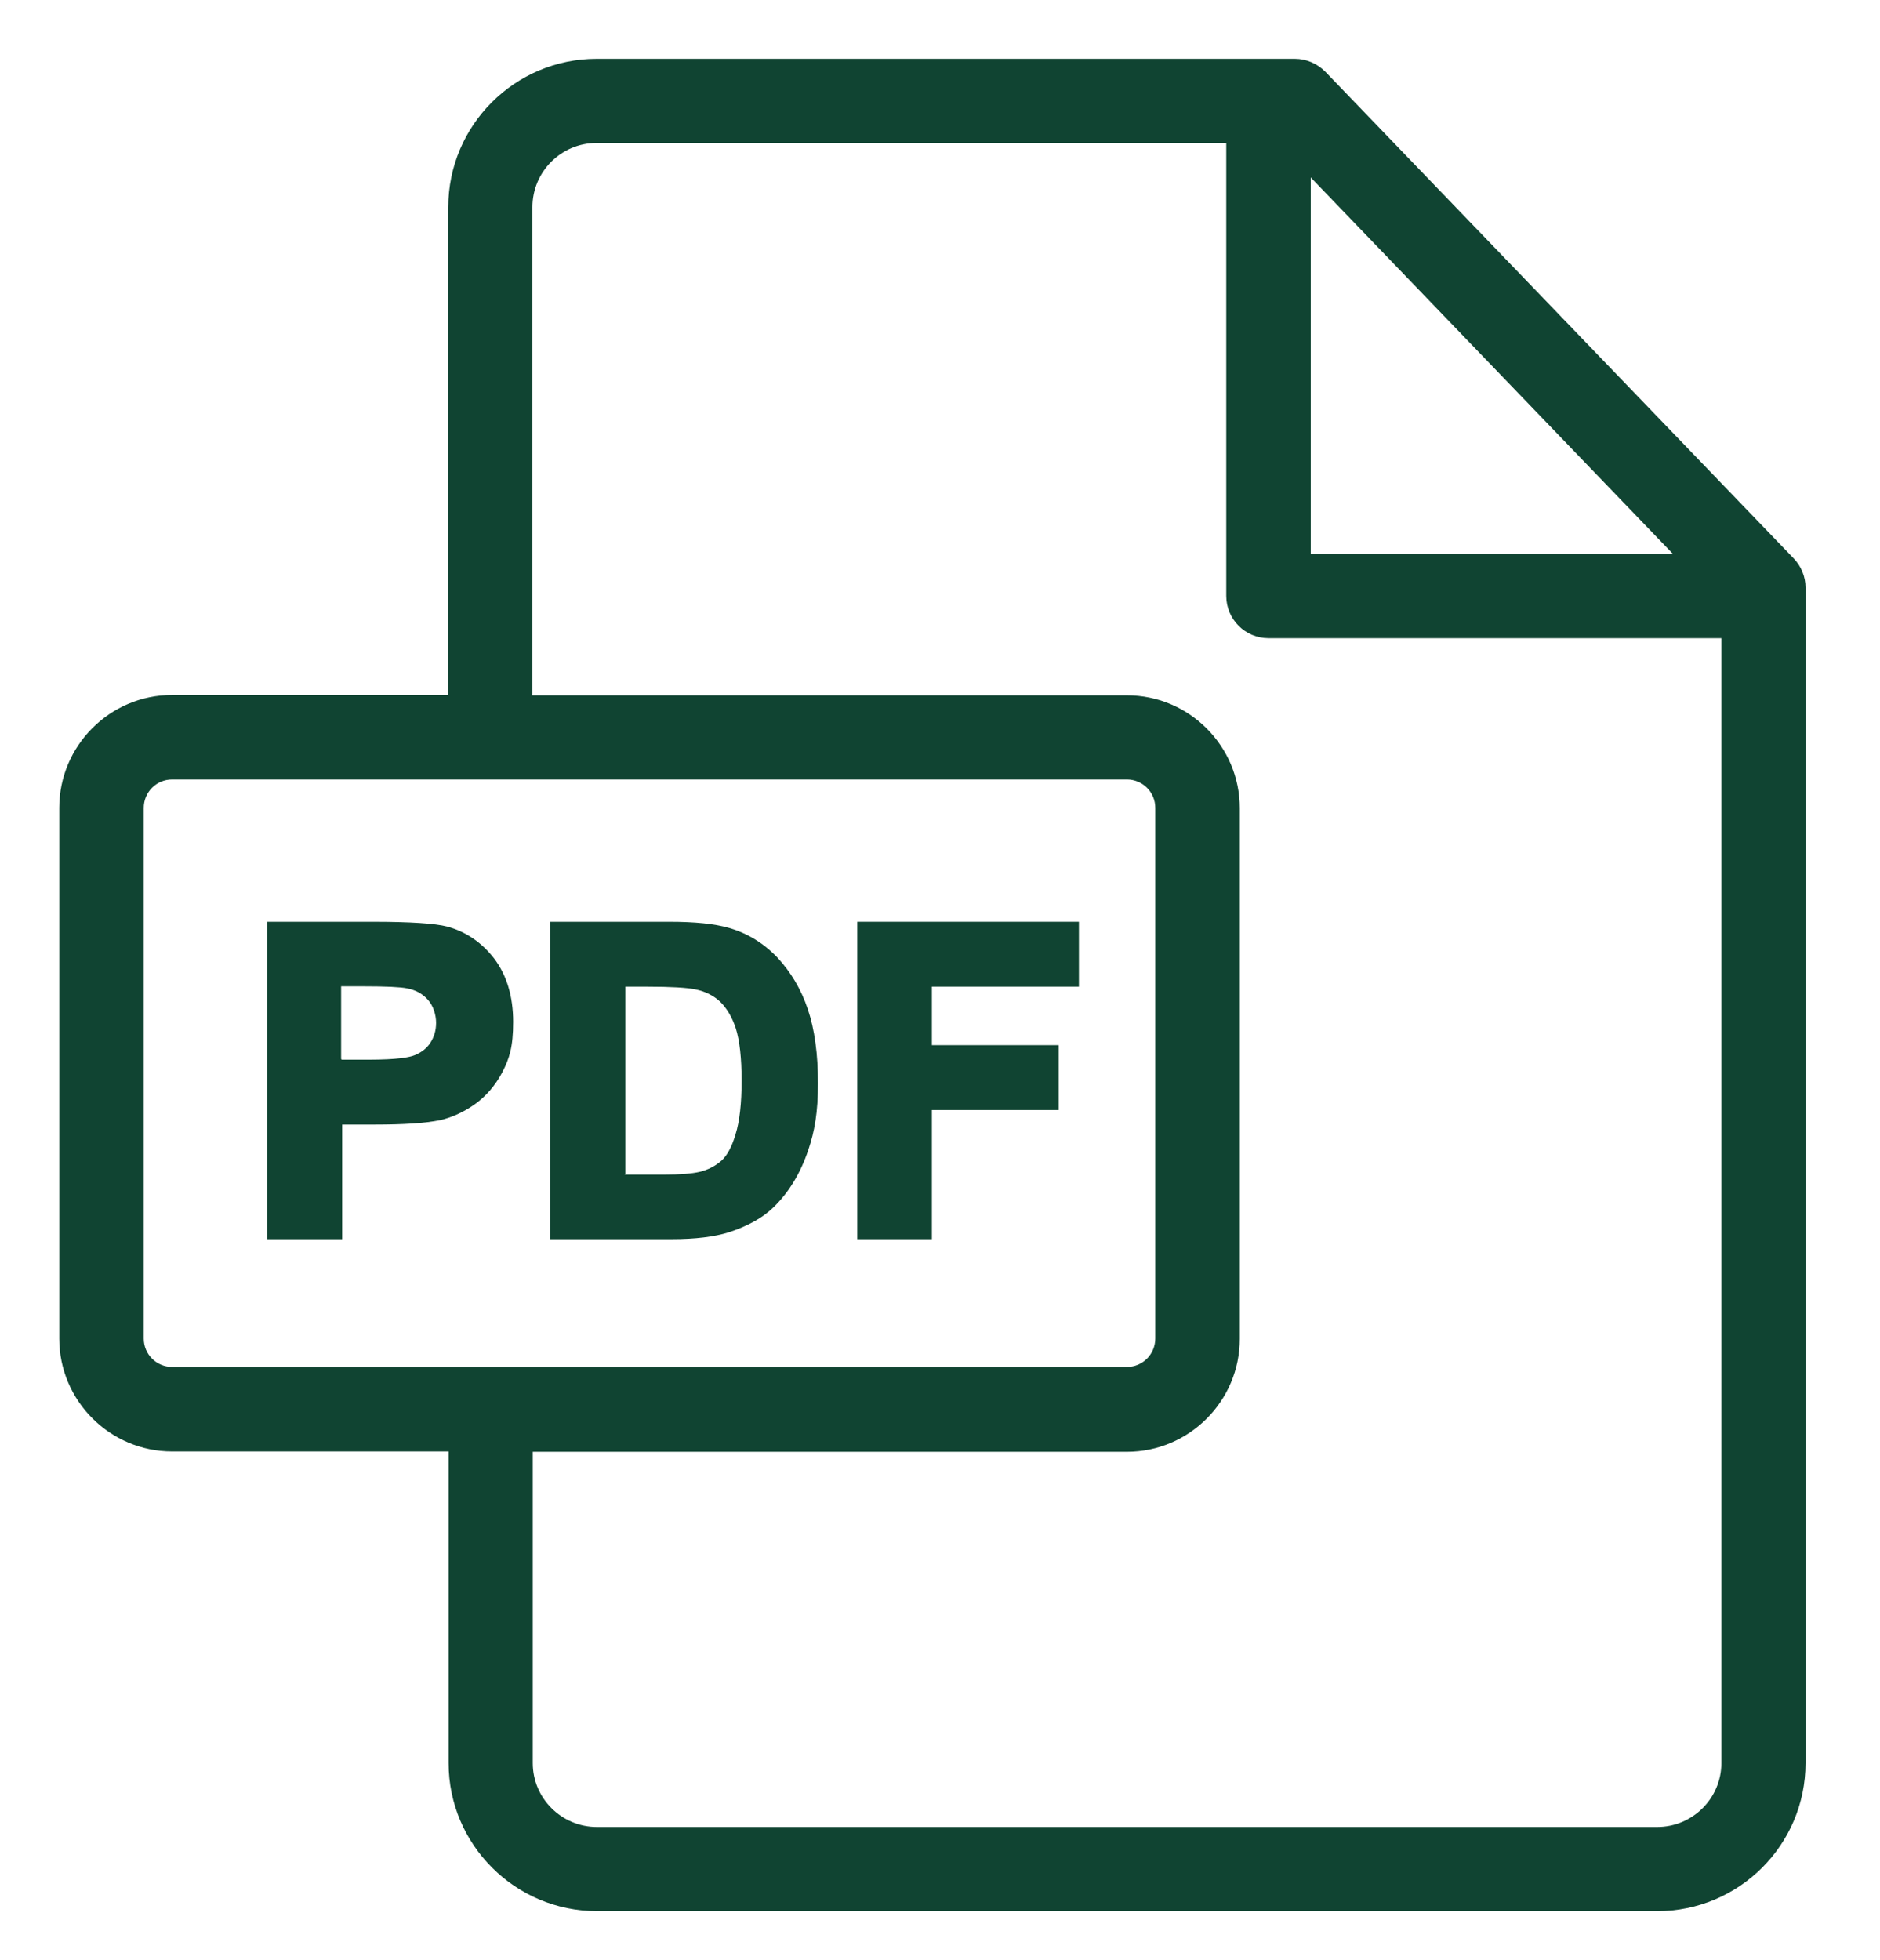
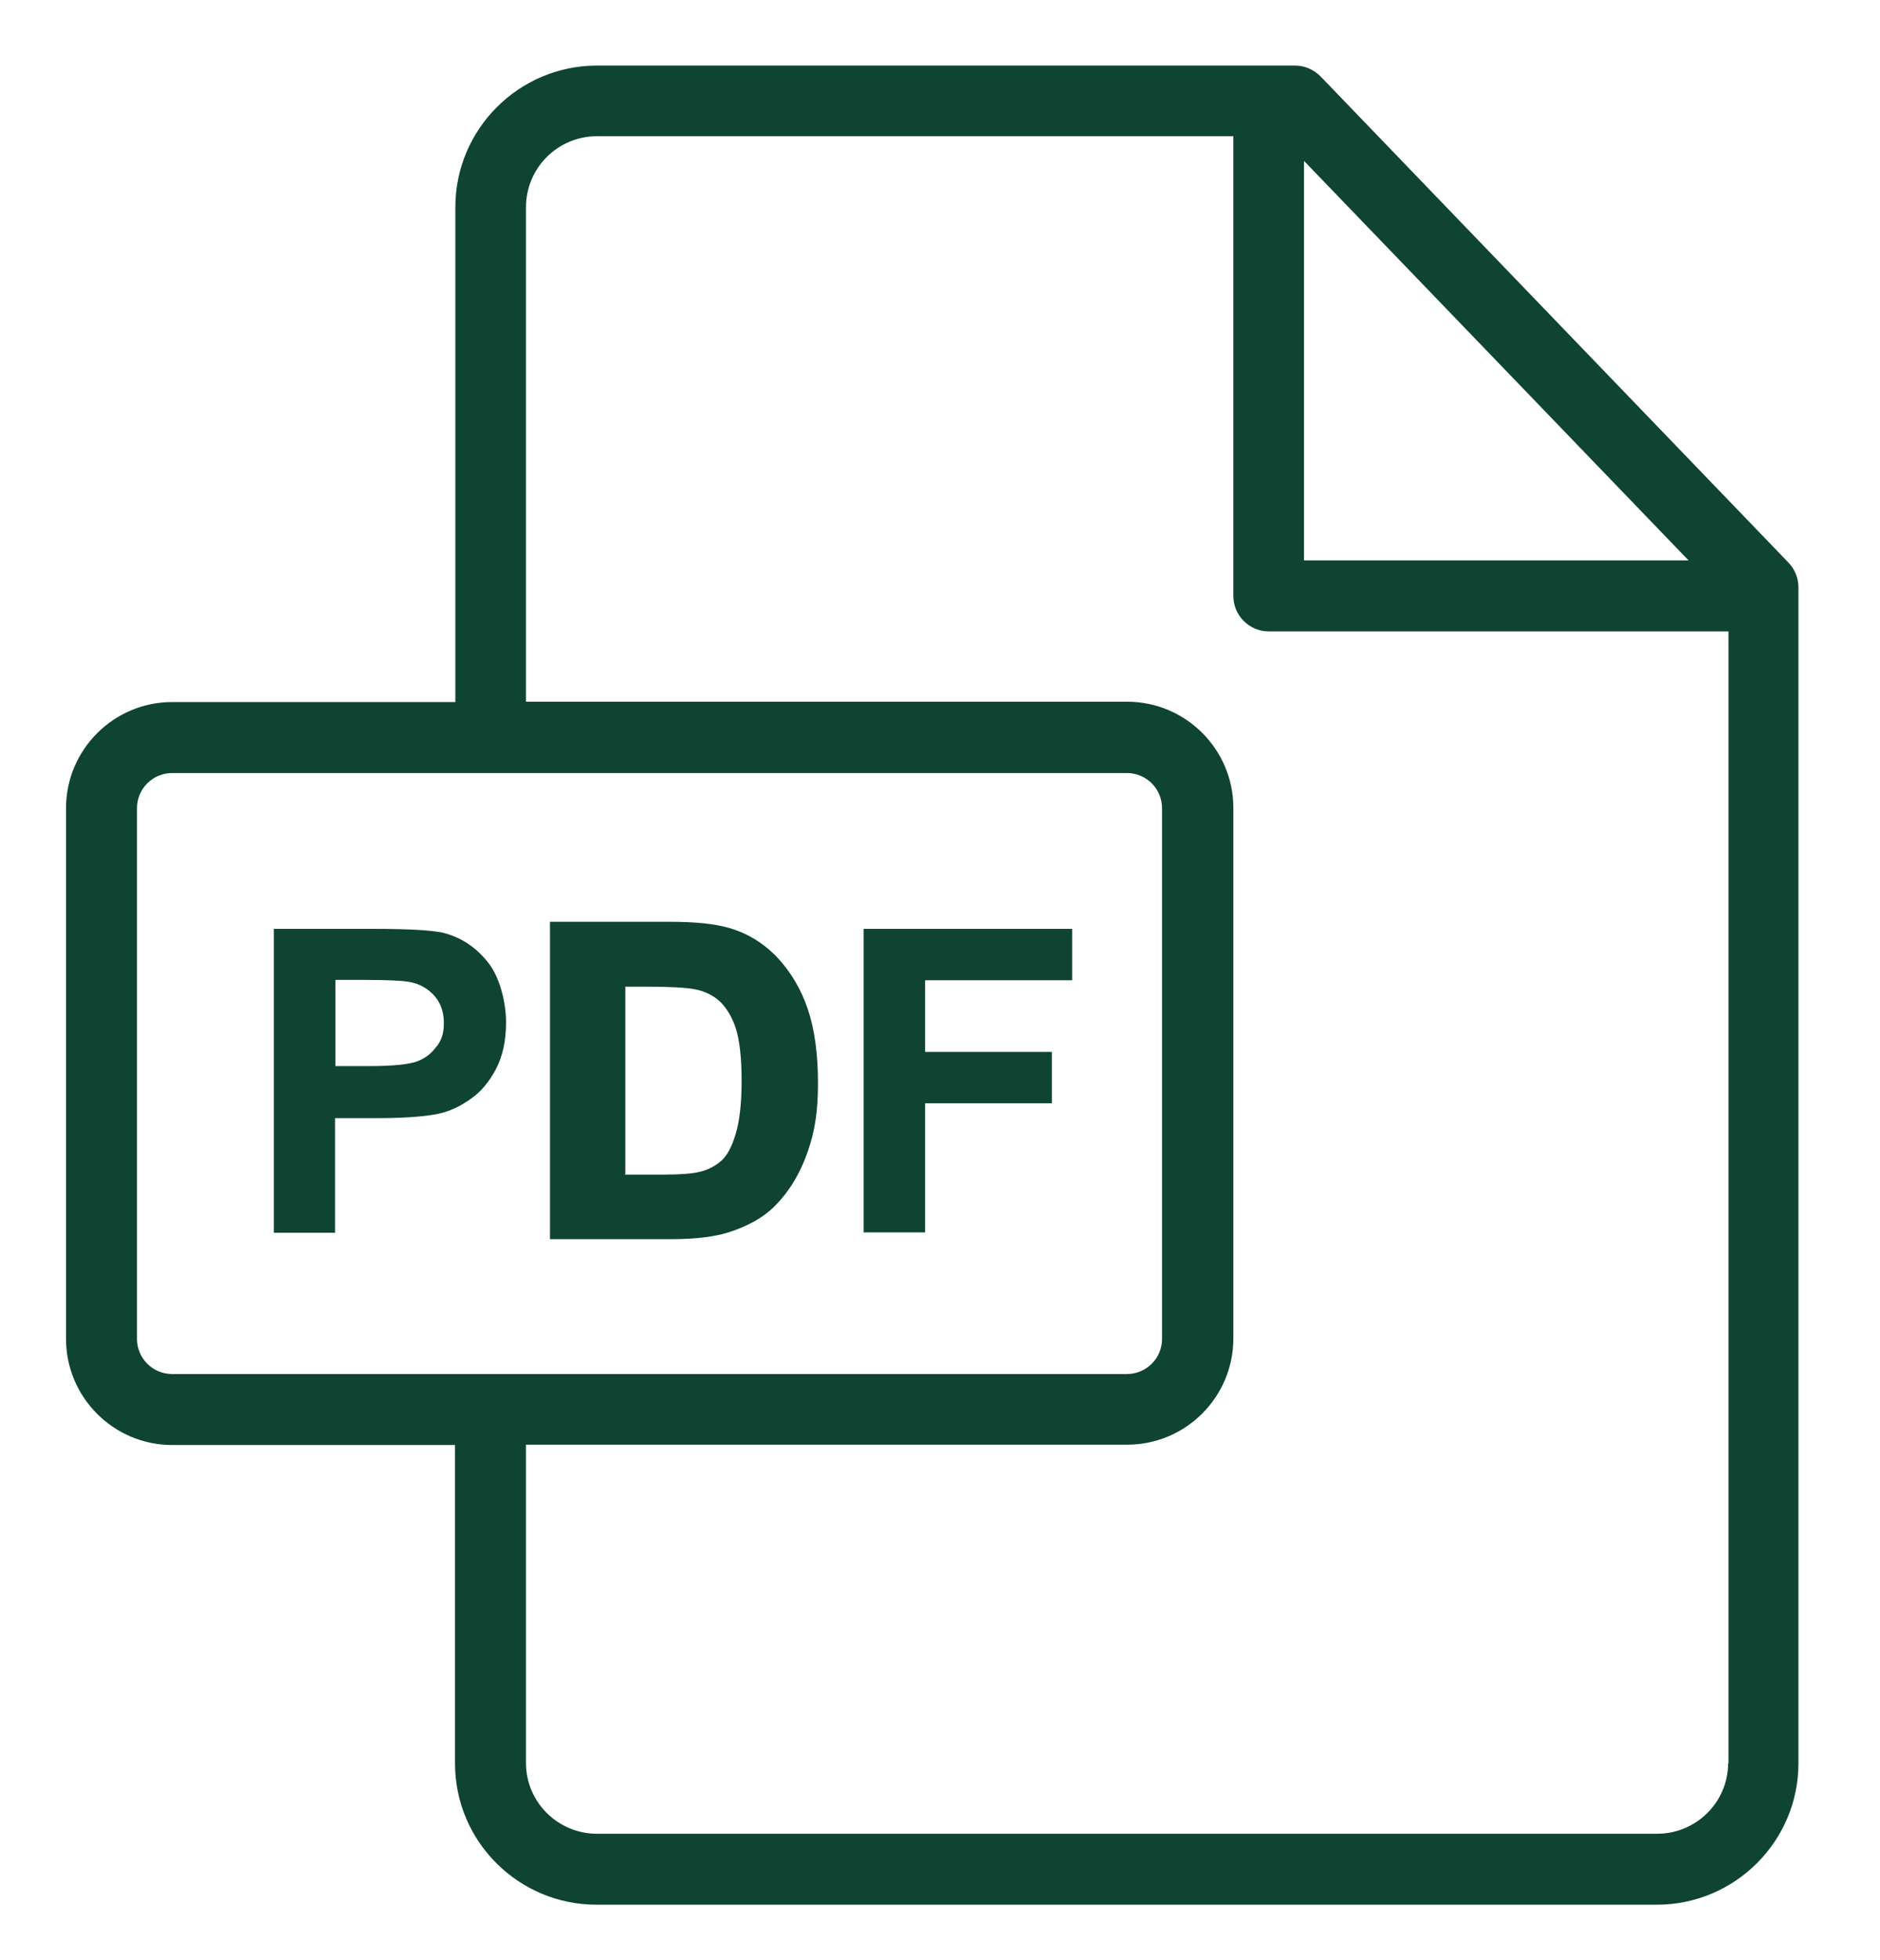
<svg xmlns="http://www.w3.org/2000/svg" id="Layer_1" width="196.2mm" height="204.5mm" version="1.1" viewBox="0 0 556.2 579.8">
  <defs>
    <style>
      .st0 {
        fill: #104432;
      }
    </style>
  </defs>
  <g>
    <path class="st0" d="M529.3,166.6L390.7,22.6c-2-2-4.7-3.2-7.5-3.2h-206.6c-23.1,0-41.9,18.8-41.9,41.9v146.4H50.9c-17.3,0-31.4,14.1-31.4,31.4v157c0,17.3,14.1,31.4,31.4,31.4h83.7v94.2c0,23.1,18.8,41.8,41.9,41.8h313.7c23.1,0,41.9-18.8,41.9-41.8V173.8c0-2.7-1-5.3-2.9-7.3h0ZM385.8,47.6l113.8,118.2h-113.8V47.6ZM50.9,406.5c-5.8,0-10.4-4.7-10.4-10.4v-157c0-5.8,4.7-10.4,10.4-10.4h282.5c5.8,0,10.4,4.7,10.4,10.4v157c0,5.8-4.7,10.4-10.4,10.4H50.9ZM511.3,521.6c0,11.5-9.4,20.9-21,20.9H176.6c-11.6,0-21-9.4-21-20.9v-94.2h177.9c17.3,0,31.4-14.1,31.4-31.4v-157c0-17.3-14.1-31.4-31.4-31.4h-177.9V61.3c0-11.6,9.4-21,21-21h188.3v136c0,5.8,4.7,10.5,10.5,10.5h136v334.9h-.1Z" />
-     <path class="st0" d="M490.3,565.4H176.6c-24.2,0-43.9-19.7-43.9-43.8v-92.2H50.9c-18.4,0-33.4-15-33.4-33.4v-157c0-18.4,15-33.4,33.4-33.4h81.7V61.3c0-24.2,19.7-43.9,43.9-43.9h206.6c3.4,0,6.6,1.4,9,3.8l138.6,144c2.2,2.3,3.5,5.4,3.5,8.6v347.8c0,24.2-19.7,43.8-43.9,43.8h0ZM50.9,209.7c-16.2,0-29.4,13.2-29.4,29.4v157c0,16.2,13.2,29.4,29.4,29.4h85.7v96.2c0,22,17.9,39.8,39.9,39.8h313.7c22,0,39.9-17.9,39.9-39.8V173.8c0-2.2-.8-4.3-2.4-5.9L389.3,23.9c-1.6-1.6-3.8-2.6-6.1-2.6h-206.6c-22,0-39.9,17.9-39.9,39.9v148.4H50.9ZM490.3,544.5H176.6c-12.7,0-23-10.3-23-22.9v-96.2h179.9c16.2,0,29.4-13.2,29.4-29.4v-157c0-16.2-13.2-29.4-29.4-29.4h-179.9V61.3c0-12.7,10.3-23,23-23h190.3v138c0,4.7,3.8,8.5,8.5,8.5h138v336.9c0,12.6-10.3,22.9-23,22.9h-.1ZM157.6,429.4v92.2c0,10.4,8.5,18.9,19,18.9h313.7c10.5,0,19-8.5,19-18.9V188.8h-134c-6.9,0-12.5-5.6-12.5-12.5V42.3h-186.3c-10.5,0-19,8.5-19,19v144.4h175.9c18.4,0,33.4,15,33.4,33.4v157c0,18.4-15,33.4-33.4,33.4h-175.9,0ZM333.5,408.5H50.9c-6.9,0-12.4-5.6-12.4-12.4v-157c0-6.9,5.6-12.4,12.4-12.4h282.5c6.9,0,12.4,5.6,12.4,12.4v157c0,6.9-5.6,12.4-12.4,12.4h.1ZM50.9,230.6c-4.7,0-8.4,3.8-8.4,8.4v157c0,4.7,3.8,8.4,8.4,8.4h282.5c4.7,0,8.4-3.8,8.4-8.4v-157c0-4.7-3.8-8.4-8.4-8.4H50.9ZM504.2,167.8h-120.5V42.6l120.5,125.2h0ZM387.8,163.8h107.1l-107.1-111.3v111.3Z" />
  </g>
  <g>
    <path class="st0" d="M131.7,276.1c-3.4-.9-10.5-1.3-21.6-1.3h-29.1v89.9h18.1v-33.9h11.8c8.2,0,14.5-.4,18.8-1.3,3.2-.7,6.3-2.1,9.4-4.3,3.1-2.1,5.6-5.1,7.6-8.9s3-8.4,3-13.9-1.7-13-5.2-17.5-7.8-7.4-12.9-8.8h0ZM129.1,309.6c-1.4,2-3.3,3.5-5.7,4.4-2.4.9-7.2,1.4-14.3,1.4h-9.9v-25.5h8.8c6.5,0,10.9.2,13.1.6,2.9.5,5.4,1.9,7.3,4,1.9,2.1,2.9,4.8,2.9,8.1s-.7,5-2.1,7h0Z" />
-     <path class="st0" d="M101.1,366.6h-22.1v-93.9h31.1c11.3,0,18.6.5,22.1,1.4,5.6,1.5,10.3,4.7,14,9.5,3.7,4.9,5.6,11.2,5.6,18.7s-1.1,10.8-3.2,14.9c-2.1,4-4.9,7.2-8.3,9.6-3.3,2.3-6.7,3.8-10.1,4.6-4.5.9-10.8,1.3-19.2,1.3h-9.8v33.9h0ZM83,362.6h14.1v-33.9h13.8c8.1,0,14.3-.4,18.4-1.2,2.9-.6,5.8-2,8.7-3.9,2.8-2,5.2-4.7,7-8.2s2.8-7.8,2.8-13-1.6-12.1-4.8-16.3c-3.2-4.1-7.2-6.9-11.9-8.1h0c-3.2-.9-10.2-1.3-21.1-1.3h-27.1v85.9h0ZM109.1,317.5h-11.9v-29.5h10.8c6.7,0,11.1.2,13.4.6,3.4.6,6.2,2.2,8.4,4.6,2.3,2.5,3.4,5.7,3.4,9.4s-.8,5.8-2.4,8.1h0c-1.6,2.3-3.8,4.1-6.6,5.1-2.7,1-7.6,1.5-15.1,1.5v.2ZM101.1,313.5h7.9c8.6,0,12.1-.7,13.6-1.3,2-.8,3.6-2,4.7-3.7h0c1.1-1.7,1.7-3.6,1.7-5.9s-.8-5-2.4-6.8-3.6-2.9-6.2-3.4c-2-.4-6.3-.6-12.7-.6h-6.8v21.5l.2.2Z" />
  </g>
  <g>
    <path class="st0" d="M228.5,284.8c-3.8-4-8.3-6.7-13.5-8.3-3.9-1.1-9.6-1.7-17.1-1.7h-33.2v89.9h34.1c6.7,0,12.1-.6,16.1-1.9,5.4-1.7,9.6-4.1,12.7-7.2,4.2-4,7.4-9.3,9.6-15.9,1.8-5.4,2.8-11.7,2.8-19.1s-1-15.5-2.9-21.2c-2-5.7-4.8-10.6-8.6-14.6h0ZM219.4,336.2c-1.2,4-2.8,6.9-4.8,8.7-1.9,1.8-4.4,3-7.3,3.7-2.3.6-5.9.9-11,.9h-13.6v-59.5h8.2c7.4,0,12.4.3,14.9.9,3.4.7,6.2,2.1,8.4,4.2s3.9,5,5.1,8.7c1.2,3.7,1.8,9,1.8,16s-.6,12.4-1.8,16.5h.1Z" />
    <path class="st0" d="M198.8,366.6h-36.1v-93.9h35.2c7.8,0,13.5.6,17.7,1.8,5.6,1.6,10.4,4.6,14.4,8.8h0c3.9,4.2,7,9.3,9,15.3,2,5.9,3,13.3,3,21.9s-1,14.2-2.9,19.8c-2.3,6.8-5.7,12.4-10.1,16.7-3.3,3.3-7.9,5.8-13.5,7.6-4.2,1.3-9.8,2-16.7,2h0ZM166.7,362.6h32.1c6.5,0,11.7-.6,15.5-1.8,5-1.6,9.1-3.9,12-6.7,3.9-3.8,7-8.9,9.1-15.1,1.8-5.1,2.7-11.3,2.7-18.5s-1-15.1-2.8-20.6c-1.9-5.4-4.6-10.1-8.1-13.8-3.5-3.7-7.8-6.3-12.7-7.7-3.7-1.1-9.3-1.6-16.5-1.6h-31.2v85.9h0ZM196.4,351.5h-15.6v-63.5h10.2c7.6,0,12.6.3,15.3.9,3.7.8,6.9,2.4,9.3,4.7,2.4,2.3,4.4,5.5,5.7,9.5,1.3,3.9,1.9,9.5,1.9,16.6s-.6,12.8-1.9,17h0c-1.3,4.4-3.1,7.6-5.3,9.6s-4.9,3.4-8.2,4.2c-2.4.6-6.2.9-11.5.9h.1ZM184.8,347.5h11.6c4.9,0,8.4-.3,10.5-.8,2.6-.6,4.8-1.8,6.5-3.3s3.1-4.1,4.2-7.8c1.2-3.8,1.8-9.2,1.8-15.9s-.6-11.9-1.7-15.4c-1.1-3.4-2.7-6-4.6-7.9-1.9-1.8-4.4-3.1-7.4-3.7-2.4-.5-7.2-.8-14.5-.8h-6.2v55.5h-.2Z" />
  </g>
  <g>
    <polygon class="st0" points="255.5 364.6 273.7 364.6 273.7 326.4 311.2 326.4 311.2 311.2 273.7 311.2 273.7 290 317.2 290 317.2 274.8 255.5 274.8 255.5 364.6" />
-     <path class="st0" d="M275.7,366.6h-22.1v-93.9h65.6v19.2h-43.5v17.3h37.5v19.2h-37.5v38.2h0ZM257.5,362.6h14.1v-38.2h37.5v-11.2h-37.5v-25.3h43.5v-11.2h-57.6v85.9h0Z" />
  </g>
</svg>